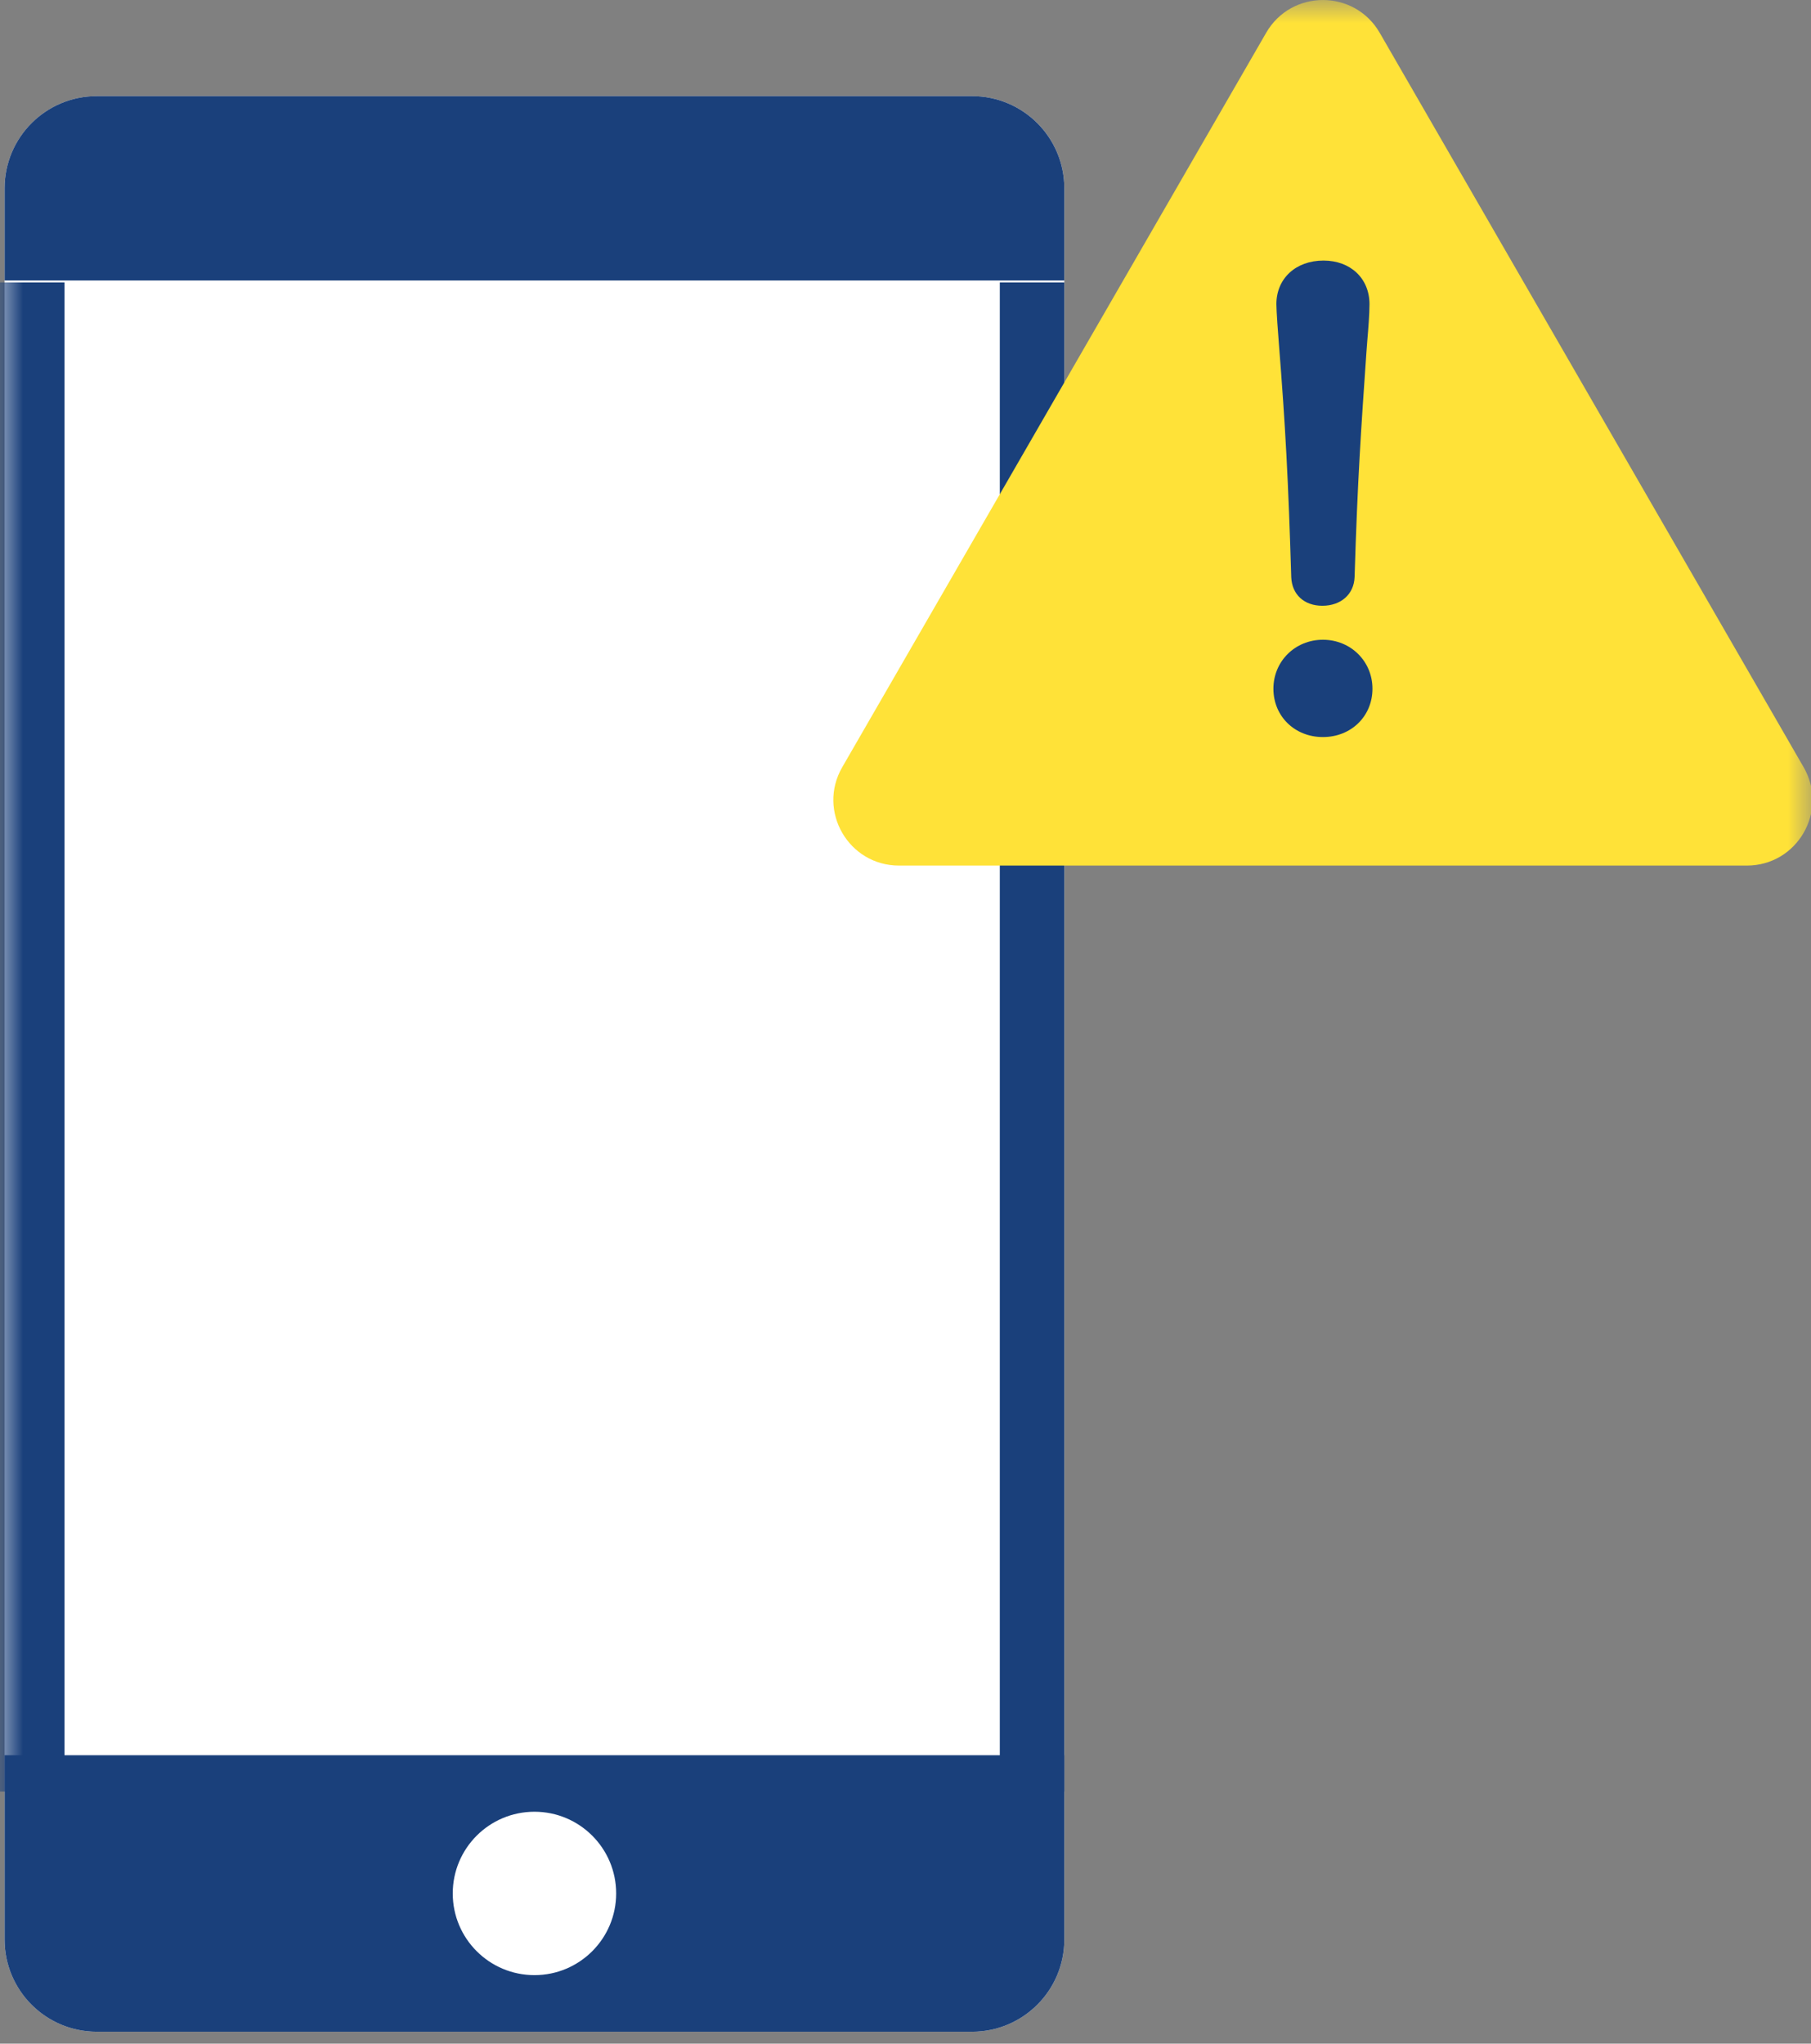
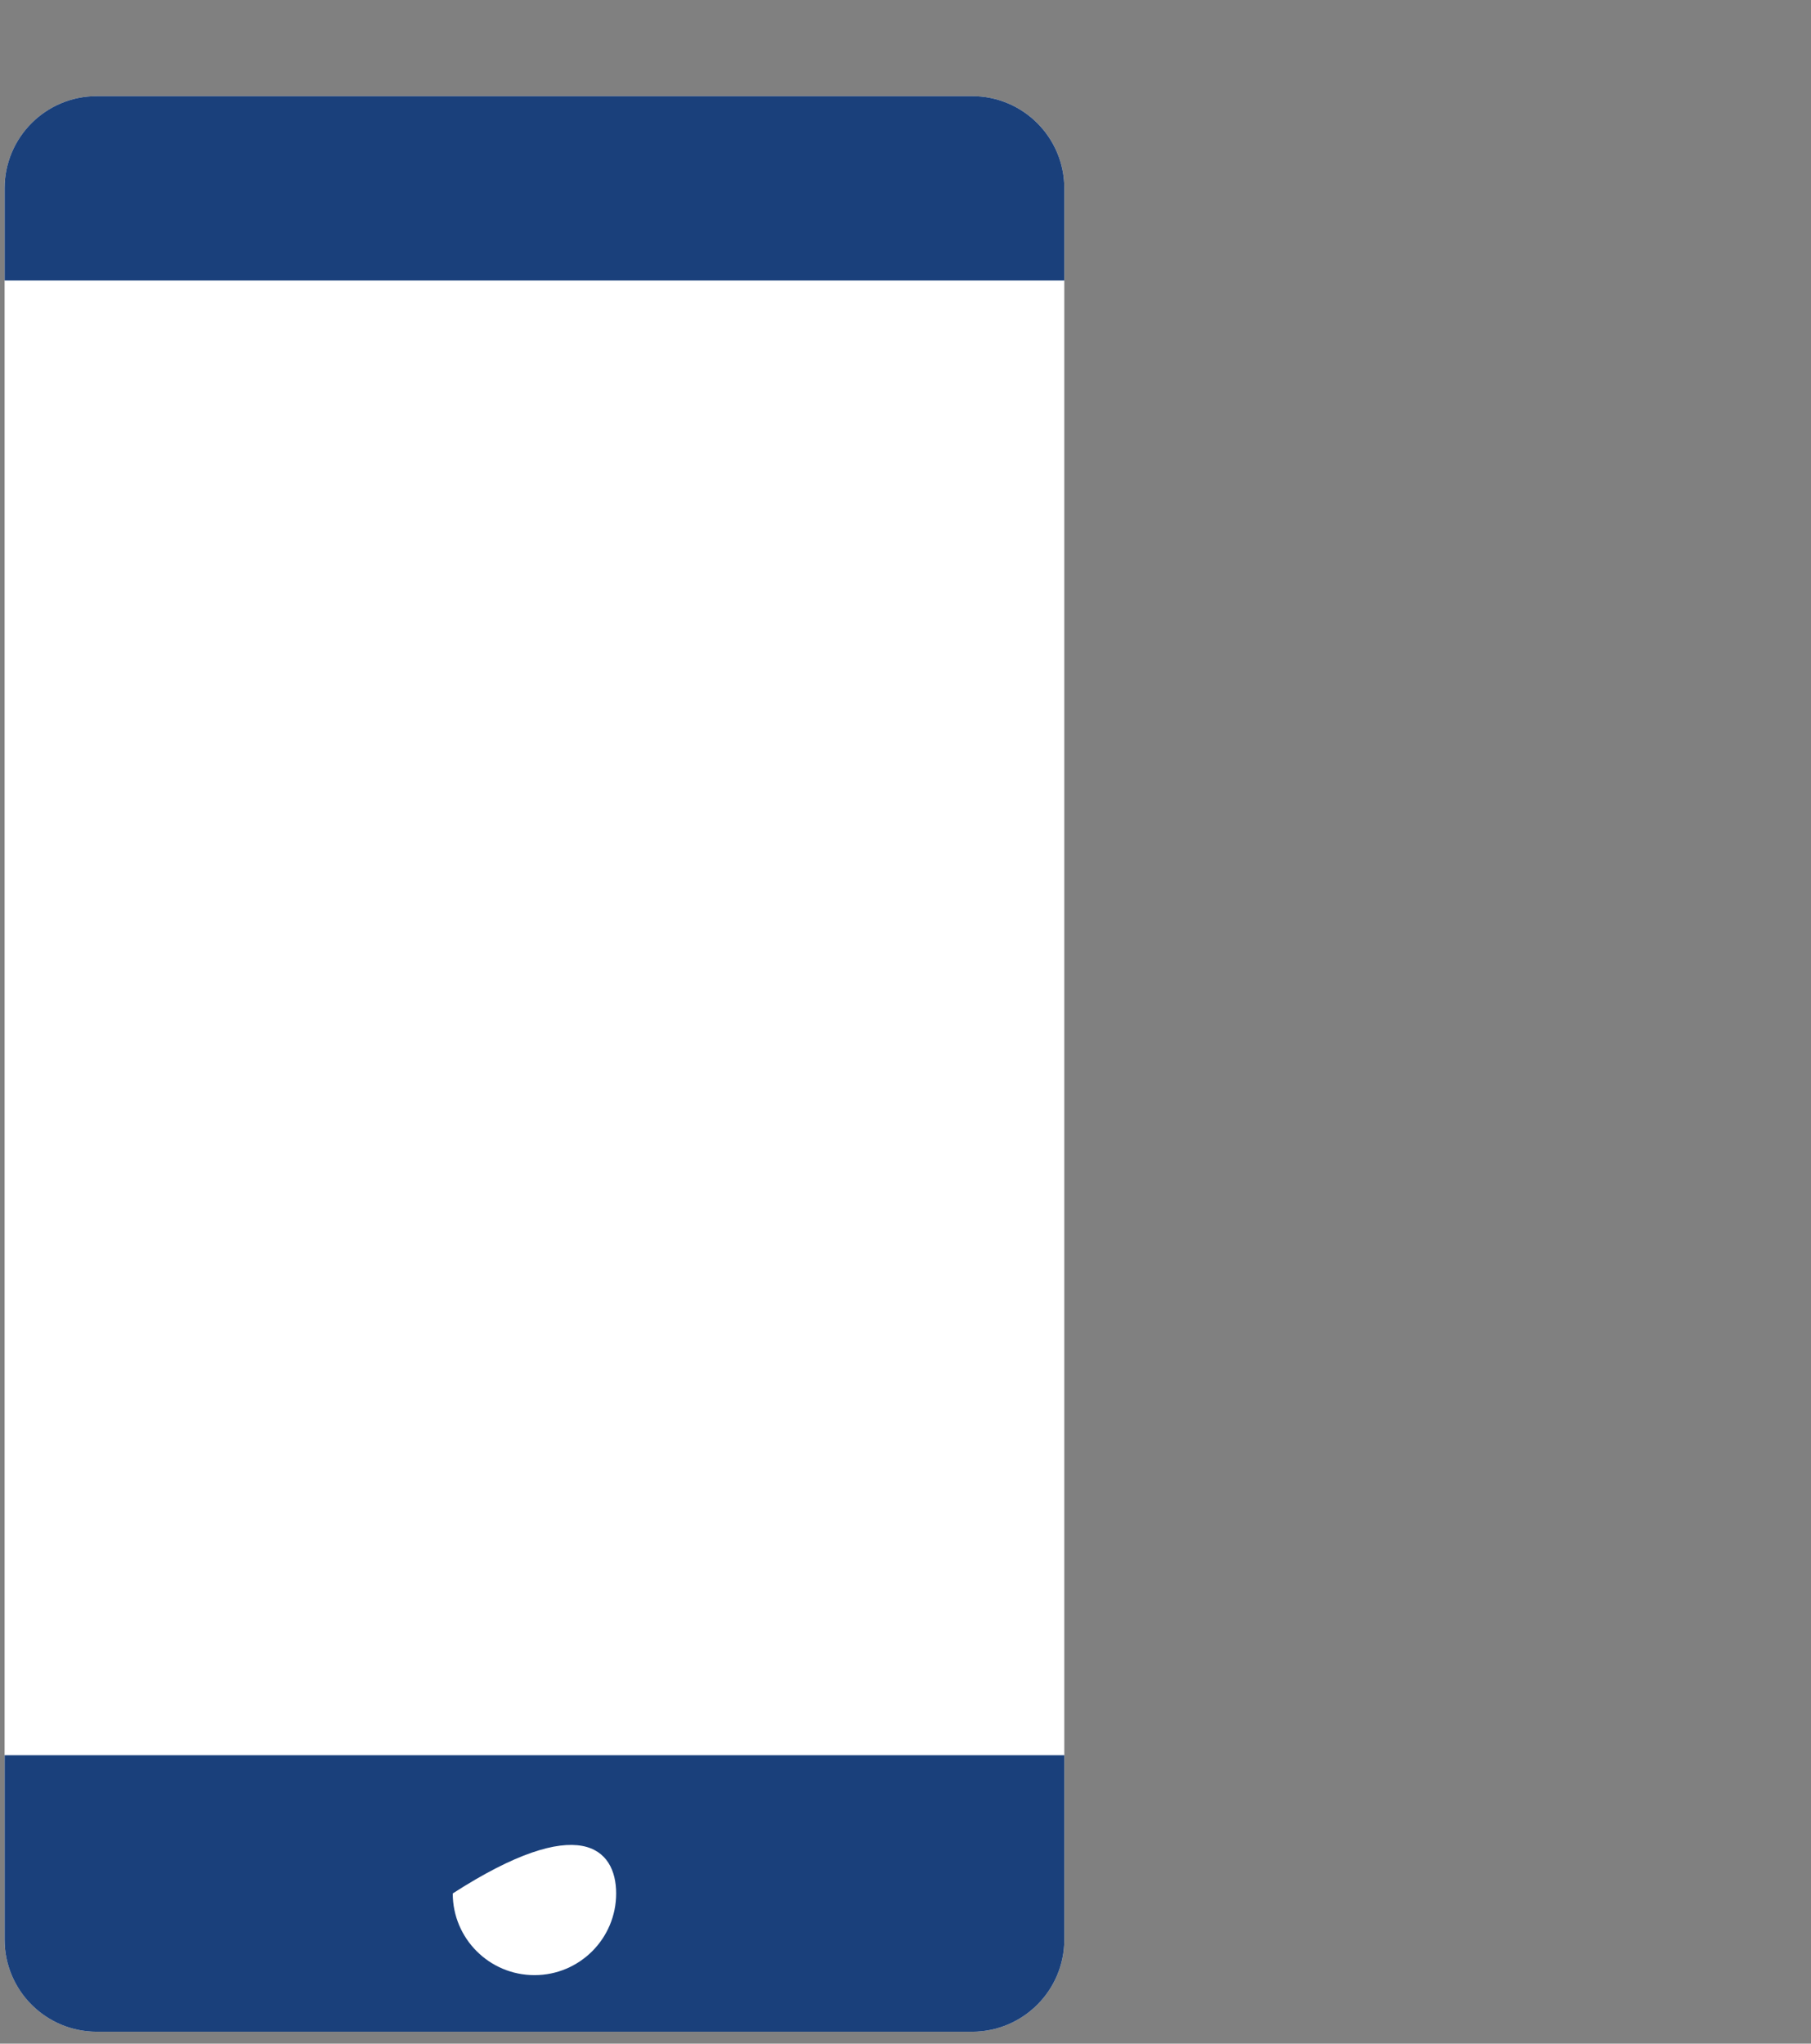
<svg xmlns="http://www.w3.org/2000/svg" xmlns:xlink="http://www.w3.org/1999/xlink" width="39px" height="44px" viewBox="0 0 39 44" version="1.1">
  <rect x="0" y="0" width="39" height="44" fill="#808080" stroke="none" />
  <title>Group 15</title>
  <desc>Created with Sketch.</desc>
  <defs>
-     <polygon id="path-1" points="0 43.743 39.032 43.743 39.032 0 0 0" />
-   </defs>
+     </defs>
  <g id="Page-1" stroke="none" stroke-width="1" fill="none" fill-rule="evenodd">
    <g id="SP_ABOUT" transform="translate(-57, -1739)">
      <g id="CATEGORY" transform="translate(0, 1492)">
        <g id="btn-copy-3" transform="translate(16, 232)">
          <g id="Group-15" transform="translate(41, 15)">
            <path d="M20.936,43.743 L2.083,43.743 C0.988,43.743 0.099,42.855 0.099,41.759 L0.099,4.055 C0.099,2.958 0.988,2.07 2.083,2.07 L20.936,2.07 C22.032,2.07 22.92,2.958 22.92,4.055 L22.92,41.759 C22.92,42.855 22.032,43.743 20.936,43.743" id="Fill-1" fill="#FFFFFF" />
            <path d="M22.92,6.039 L0.099,6.039 L0.099,4.055 C0.099,2.958 0.987,2.07 2.083,2.07 L20.936,2.07 C22.031,2.07 22.92,2.958 22.92,4.055 L22.92,6.039 Z" id="Fill-3" fill="#1A407B" />
            <path d="M22.92,37.79 L0.099,37.79 L0.099,41.759 C0.099,42.855 0.987,43.743 2.083,43.743 L20.936,43.743 C22.031,43.743 22.92,42.855 22.92,41.759 L22.92,37.79 Z" id="Fill-5" fill="#1A407B" />
-             <path d="M13.269,40.766 C13.269,41.738 12.481,42.525 11.51,42.525 C10.538,42.525 9.75,41.738 9.75,40.766 C9.75,39.794 10.538,39.007 11.51,39.007 C12.481,39.007 13.269,39.794 13.269,40.766" id="Fill-7" fill="#FFFFFF" />
+             <path d="M13.269,40.766 C13.269,41.738 12.481,42.525 11.51,42.525 C10.538,42.525 9.75,41.738 9.75,40.766 C12.481,39.007 13.269,39.794 13.269,40.766" id="Fill-7" fill="#FFFFFF" />
            <mask id="mask-2" fill="white">
              <use xlink:href="#path-1" />
            </mask>
            <g id="Clip-10" />
-             <polygon id="Fill-9" fill="#1A407B" mask="url(#mask-2)" points="0 38.573 1.389 38.573 1.389 6.08 0 6.08" />
            <polygon id="Fill-11" fill="#1A407B" mask="url(#mask-2)" points="21.531 38.573 22.92 38.573 22.92 6.08 21.531 6.08" />
-             <path d="M27.267,0.706 L18.137,16.519 C17.594,17.46 18.273,18.636 19.36,18.636 L37.619,18.636 C38.706,18.636 39.385,17.46 38.842,16.519 L29.712,0.706 C29.168,-0.235 27.81,-0.235 27.267,0.706" id="Fill-12" fill="#FFE238" mask="url(#mask-2)" />
            <path d="M27.807,12.428 C27.823,12.801 28.085,13.042 28.477,13.042 C28.877,13.042 29.157,12.795 29.171,12.427 C29.235,10.323 29.311,9.238 29.427,7.568 L29.445,7.332 C29.466,7.089 29.492,6.762 29.492,6.549 C29.492,5.996 29.085,5.61 28.502,5.61 C27.904,5.61 27.487,5.996 27.487,6.549 C27.487,6.691 27.525,7.209 27.539,7.377 C27.682,9.179 27.745,10.359 27.807,12.428" id="Fill-13" fill="#1A407B" mask="url(#mask-2)" />
-             <path d="M28.489,13.774 C27.891,13.774 27.423,14.237 27.423,14.828 C27.423,15.421 27.881,15.869 28.489,15.869 C29.097,15.869 29.556,15.421 29.556,14.828 C29.556,14.237 29.087,13.774 28.489,13.774" id="Fill-14" fill="#1A407B" mask="url(#mask-2)" />
          </g>
        </g>
      </g>
    </g>
  </g>
</svg>